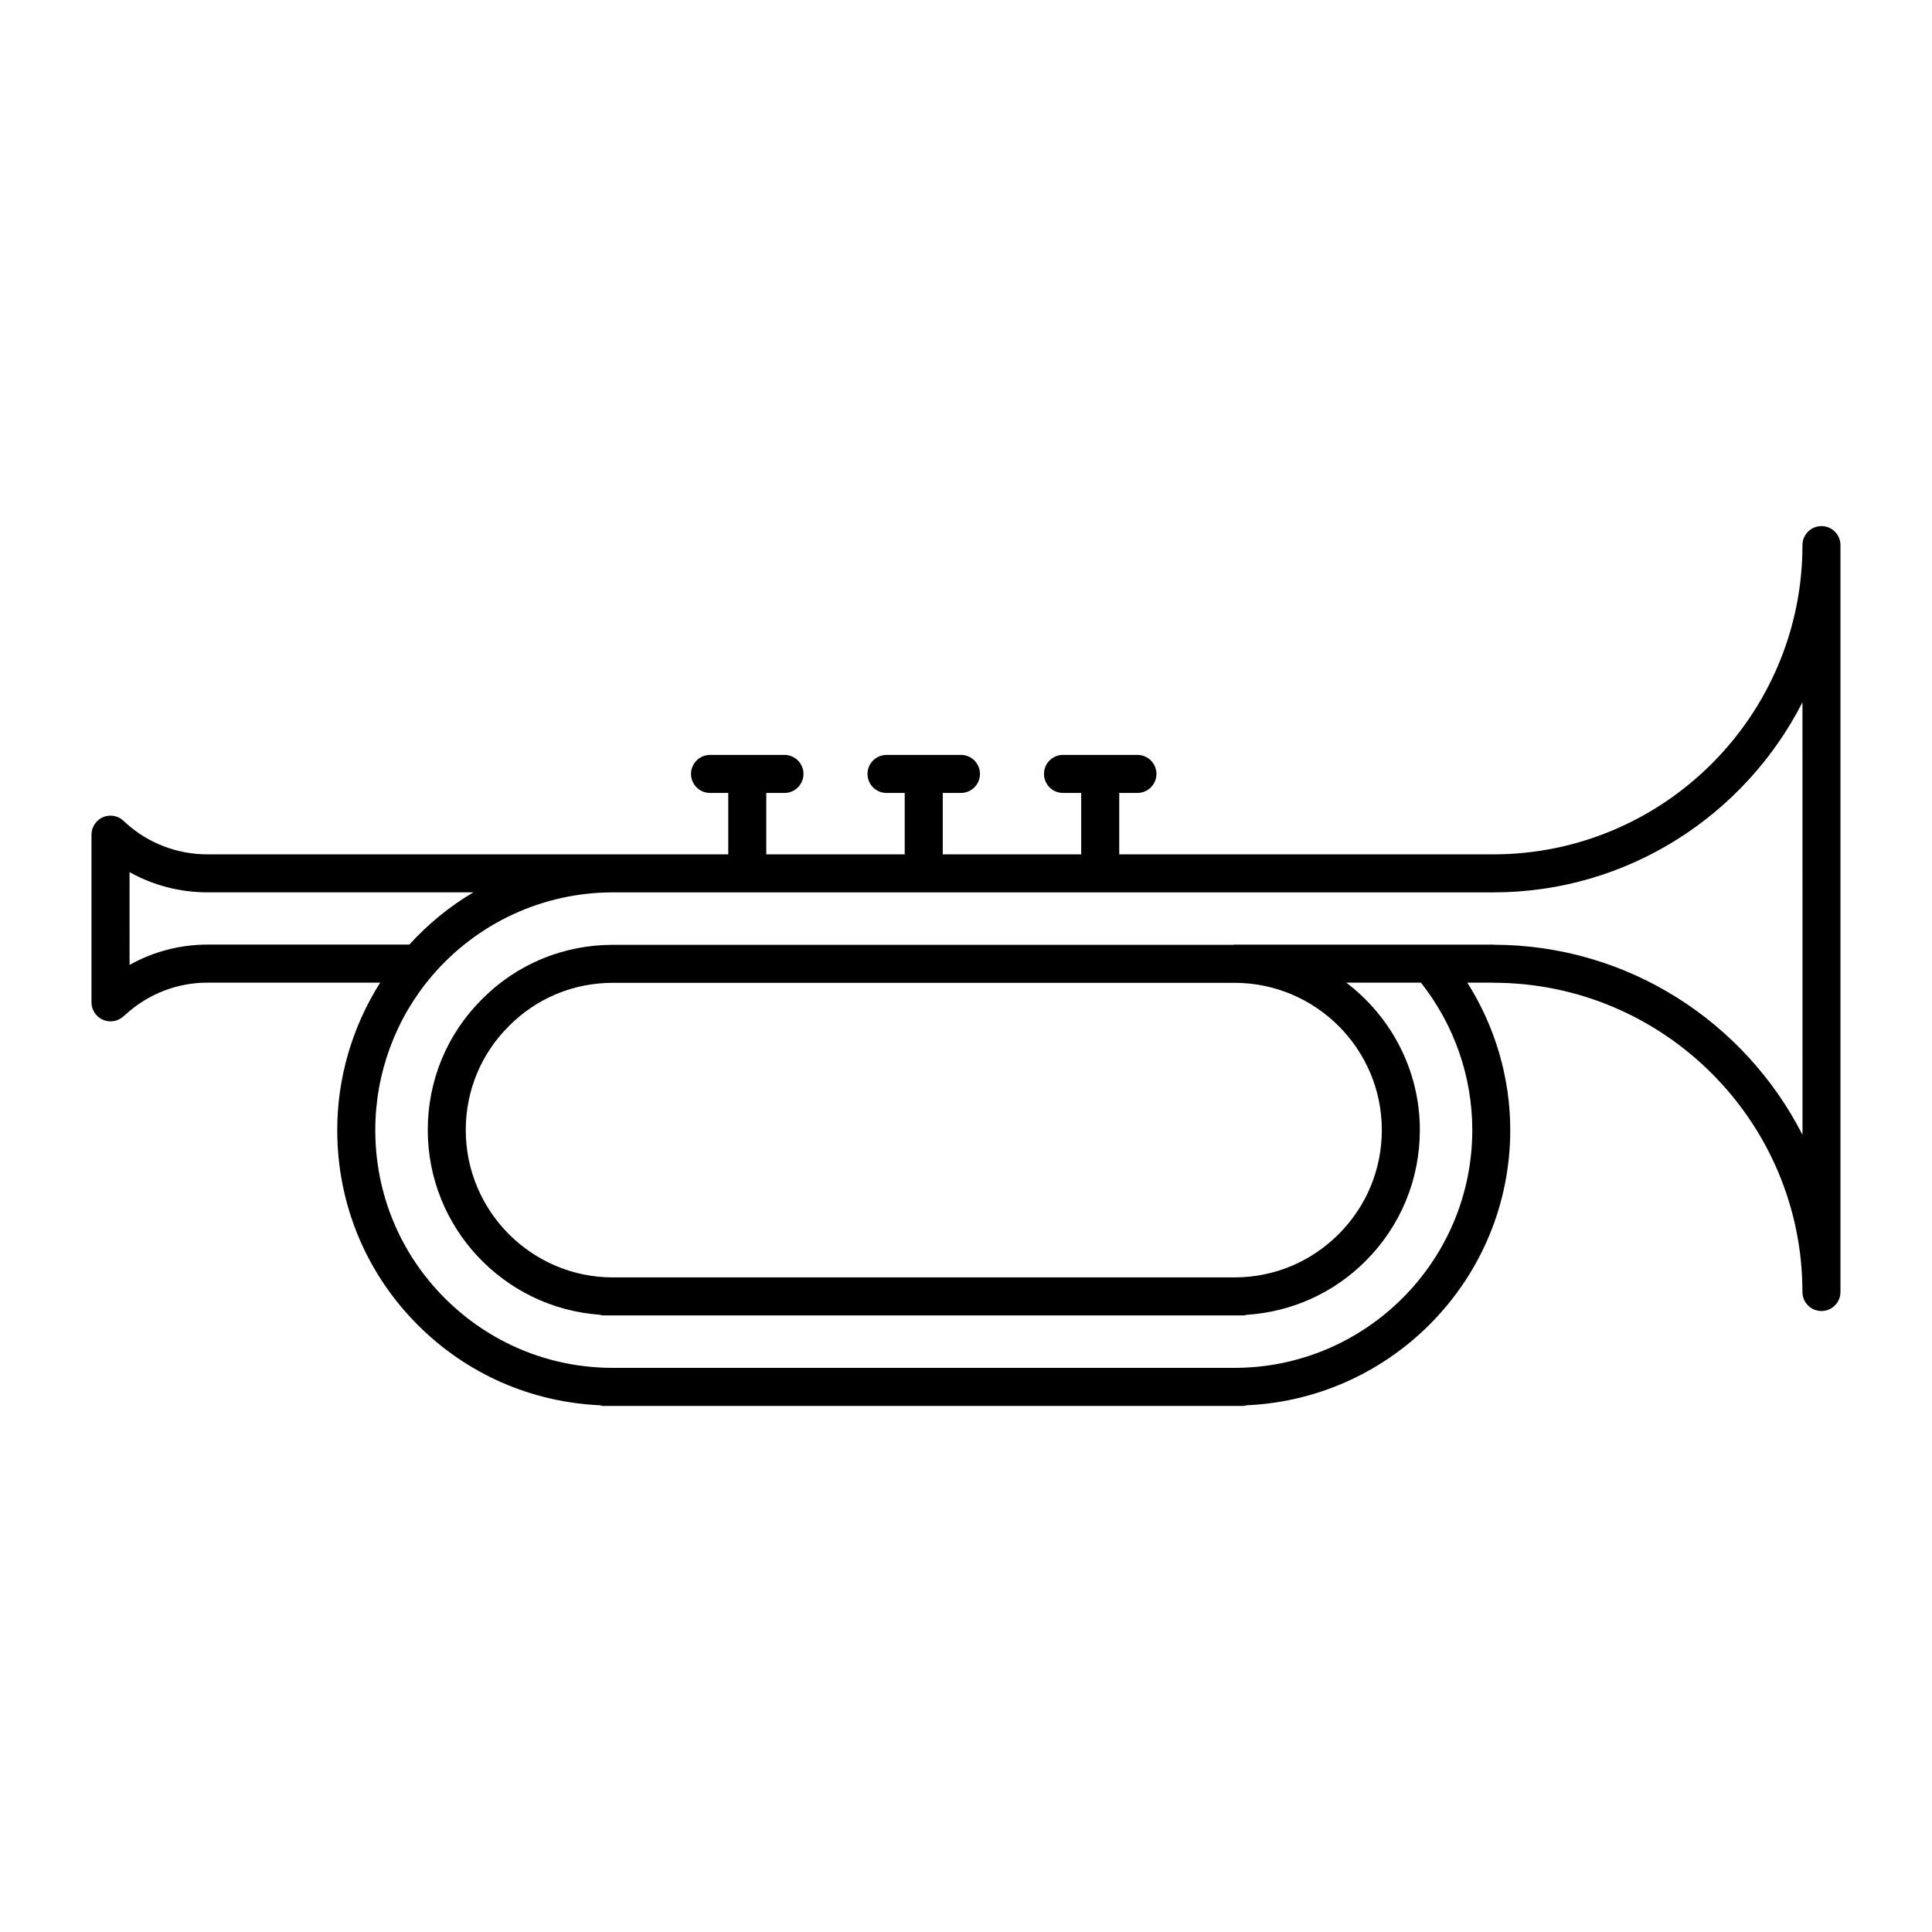
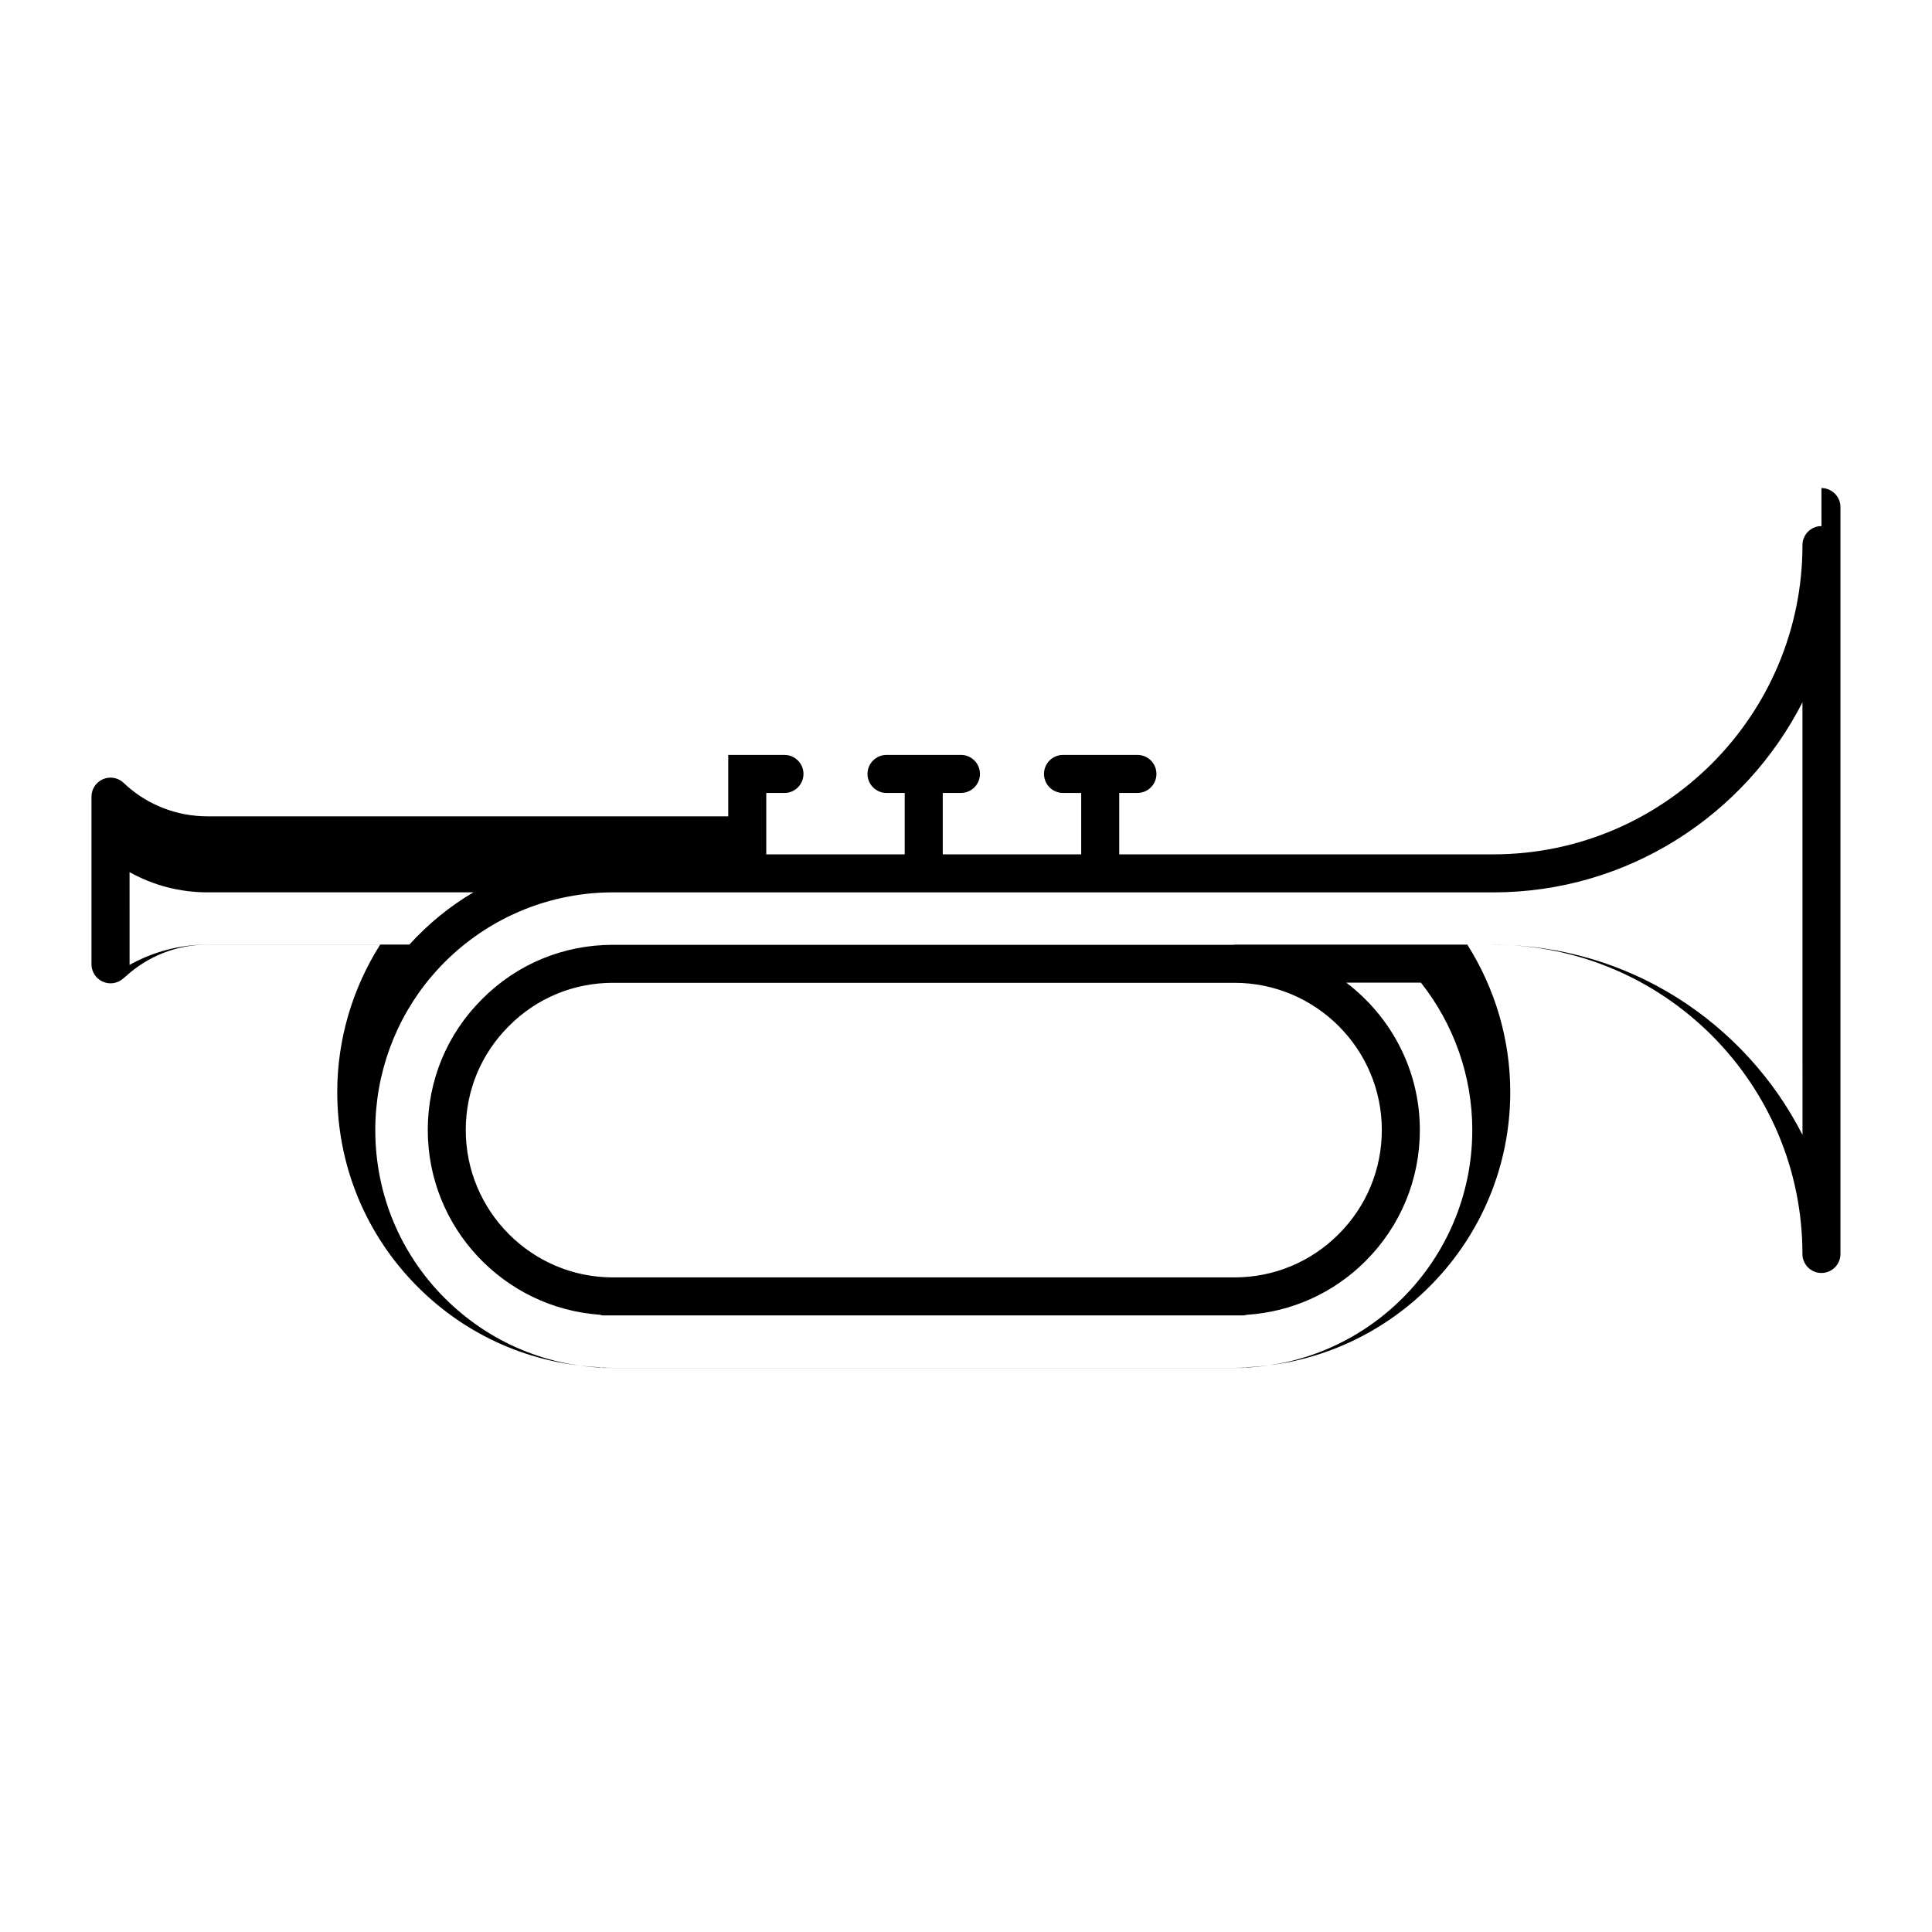
<svg xmlns="http://www.w3.org/2000/svg" fill="#000000" width="800px" height="800px" version="1.1" viewBox="144 144 512 512">
-   <path d="m626.71 283.42c-2.785 0-5.039 2.254-5.039 5.039v0.004c0 45.18-36.754 81.941-81.934 81.949-0.004 0-0.012-0.004-0.02-0.004h-99.109v-16.27h4.82c2.785 0 5.039-2.254 5.039-5.039 0-2.785-2.254-5.039-5.039-5.039h-19.719c-2.785 0-5.039 2.254-5.039 5.039 0 2.785 2.254 5.039 5.039 5.039h4.82v16.27h-36.688v-16.27h4.82c2.785 0 5.039-2.254 5.039-5.039 0-2.785-2.254-5.039-5.039-5.039l-19.723 0.004c-2.785 0-5.039 2.254-5.039 5.039 0 2.785 2.254 5.039 5.039 5.039h4.82v16.27h-36.688v-16.27h4.82c2.785 0 5.039-2.254 5.039-5.039 0-2.785-2.254-5.039-5.039-5.039h-19.723c-2.785 0-5.039 2.254-5.039 5.039 0 2.785 2.254 5.039 5.039 5.039h4.828v16.27h-138.03c-8.031 0-15.703-2.957-21.59-8.297l-0.68-0.625c-1.465-1.359-3.606-1.715-5.43-0.91-1.832 0.805-3.019 2.621-3.019 4.613v44.438c0 1.953 1.133 3.734 2.902 4.559 0.68 0.316 1.406 0.48 2.137 0.48 1.152 0 2.301-0.398 3.231-1.164l0.84-0.711c5.945-5.406 13.613-8.383 21.609-8.383h45.785c-7.352 11.613-11.375 25.141-11.375 39.055 0 19.555 7.586 37.906 21.367 51.688 12.988 12.988 30.012 20.41 48.219 21.254 0.281 0.051 0.539 0.172 0.836 0.172h169.77c0.293 0 0.543-0.117 0.82-0.168 38.793-1.723 69.848-33.73 69.848-72.945 0-13.914-4.027-27.441-11.375-39.055h6.731c0.047 0 0.082 0.023 0.121 0.023 45.191 0 81.953 36.762 81.953 81.953 0 2.785 2.254 5.039 5.039 5.039 2.785 0 5.039-2.254 5.039-5.039v-197.93c-0.004-2.785-2.258-5.039-5.043-5.039zm-448.38 91.703c6.246 3.492 13.332 5.359 20.641 5.359h70.484c-6.273 3.684-11.969 8.359-16.973 13.844h-53.504c-7.309 0-14.418 1.895-20.641 5.387l-0.004-24.59zm443.34 69.602c-15.211-29.801-46.113-50.301-81.789-50.359-0.055 0-0.105-0.035-0.16-0.035h-68.57c-0.098 0-0.176 0.051-0.266 0.055h-164.45c-13.145 0-25.473 5.117-34.672 14.383-9.289 9.23-14.402 21.547-14.402 34.691 0 25.906 20.148 47.141 45.566 48.961 0.297 0.055 0.57 0.176 0.883 0.176h169.77c0.277 0 0.516-0.117 0.777-0.156 11.898-0.766 23-5.723 31.52-14.242 9.285-9.285 14.395-21.617 14.395-34.738 0-15.941-7.684-30.082-19.504-39.055h19.781c8.766 11.074 13.621 24.832 13.621 39.055 0 34.758-28.273 63.035-63.031 63.035l-164.71 0.004c-16.82 0-32.641-6.566-44.562-18.477-11.875-11.875-18.414-27.699-18.414-44.562 0-14.977 5.332-29.477 15.004-40.824 12.012-14.082 29.492-22.152 47.973-22.152h35.586c0.012 0 0.016 0.004 0.023 0.004 0.012 0 0.016-0.004 0.023-0.004h46.719c0.012 0 0.016 0.004 0.023 0.004 0.012 0 0.016-0.004 0.023-0.004h46.719c0.012 0 0.016 0.004 0.023 0.004 0.012 0 0.016-0.004 0.023-0.004h104.1c0.012 0 0.016 0.004 0.023 0.004 35.746 0 66.719-20.523 81.953-50.371l0.012 114.61zm-150.53 37.801h-164.71c-21.508 0-39-17.523-39-39.059 0-10.434 4.062-20.219 11.457-27.57 7.32-7.375 17.105-11.438 27.543-11.438h164.71c21.531 0 39.055 17.496 39.055 39 0 10.422-4.066 20.234-11.441 27.609-7.387 7.391-17.195 11.457-27.613 11.457z" />
+   <path d="m626.71 283.42c-2.785 0-5.039 2.254-5.039 5.039v0.004c0 45.18-36.754 81.941-81.934 81.949-0.004 0-0.012-0.004-0.02-0.004h-99.109v-16.27h4.82c2.785 0 5.039-2.254 5.039-5.039 0-2.785-2.254-5.039-5.039-5.039h-19.719c-2.785 0-5.039 2.254-5.039 5.039 0 2.785 2.254 5.039 5.039 5.039h4.82v16.27h-36.688v-16.27h4.82c2.785 0 5.039-2.254 5.039-5.039 0-2.785-2.254-5.039-5.039-5.039l-19.723 0.004c-2.785 0-5.039 2.254-5.039 5.039 0 2.785 2.254 5.039 5.039 5.039h4.82v16.27h-36.688v-16.27h4.82c2.785 0 5.039-2.254 5.039-5.039 0-2.785-2.254-5.039-5.039-5.039h-19.723h4.828v16.27h-138.03c-8.031 0-15.703-2.957-21.59-8.297l-0.68-0.625c-1.465-1.359-3.606-1.715-5.43-0.91-1.832 0.805-3.019 2.621-3.019 4.613v44.438c0 1.953 1.133 3.734 2.902 4.559 0.68 0.316 1.406 0.48 2.137 0.48 1.152 0 2.301-0.398 3.231-1.164l0.84-0.711c5.945-5.406 13.613-8.383 21.609-8.383h45.785c-7.352 11.613-11.375 25.141-11.375 39.055 0 19.555 7.586 37.906 21.367 51.688 12.988 12.988 30.012 20.41 48.219 21.254 0.281 0.051 0.539 0.172 0.836 0.172h169.77c0.293 0 0.543-0.117 0.82-0.168 38.793-1.723 69.848-33.73 69.848-72.945 0-13.914-4.027-27.441-11.375-39.055h6.731c0.047 0 0.082 0.023 0.121 0.023 45.191 0 81.953 36.762 81.953 81.953 0 2.785 2.254 5.039 5.039 5.039 2.785 0 5.039-2.254 5.039-5.039v-197.93c-0.004-2.785-2.258-5.039-5.043-5.039zm-448.38 91.703c6.246 3.492 13.332 5.359 20.641 5.359h70.484c-6.273 3.684-11.969 8.359-16.973 13.844h-53.504c-7.309 0-14.418 1.895-20.641 5.387l-0.004-24.59zm443.34 69.602c-15.211-29.801-46.113-50.301-81.789-50.359-0.055 0-0.105-0.035-0.16-0.035h-68.57c-0.098 0-0.176 0.051-0.266 0.055h-164.45c-13.145 0-25.473 5.117-34.672 14.383-9.289 9.23-14.402 21.547-14.402 34.691 0 25.906 20.148 47.141 45.566 48.961 0.297 0.055 0.57 0.176 0.883 0.176h169.77c0.277 0 0.516-0.117 0.777-0.156 11.898-0.766 23-5.723 31.52-14.242 9.285-9.285 14.395-21.617 14.395-34.738 0-15.941-7.684-30.082-19.504-39.055h19.781c8.766 11.074 13.621 24.832 13.621 39.055 0 34.758-28.273 63.035-63.031 63.035l-164.71 0.004c-16.82 0-32.641-6.566-44.562-18.477-11.875-11.875-18.414-27.699-18.414-44.562 0-14.977 5.332-29.477 15.004-40.824 12.012-14.082 29.492-22.152 47.973-22.152h35.586c0.012 0 0.016 0.004 0.023 0.004 0.012 0 0.016-0.004 0.023-0.004h46.719c0.012 0 0.016 0.004 0.023 0.004 0.012 0 0.016-0.004 0.023-0.004h46.719c0.012 0 0.016 0.004 0.023 0.004 0.012 0 0.016-0.004 0.023-0.004h104.1c0.012 0 0.016 0.004 0.023 0.004 35.746 0 66.719-20.523 81.953-50.371l0.012 114.61zm-150.53 37.801h-164.71c-21.508 0-39-17.523-39-39.059 0-10.434 4.062-20.219 11.457-27.57 7.32-7.375 17.105-11.438 27.543-11.438h164.71c21.531 0 39.055 17.496 39.055 39 0 10.422-4.066 20.234-11.441 27.609-7.387 7.391-17.195 11.457-27.613 11.457z" />
</svg>